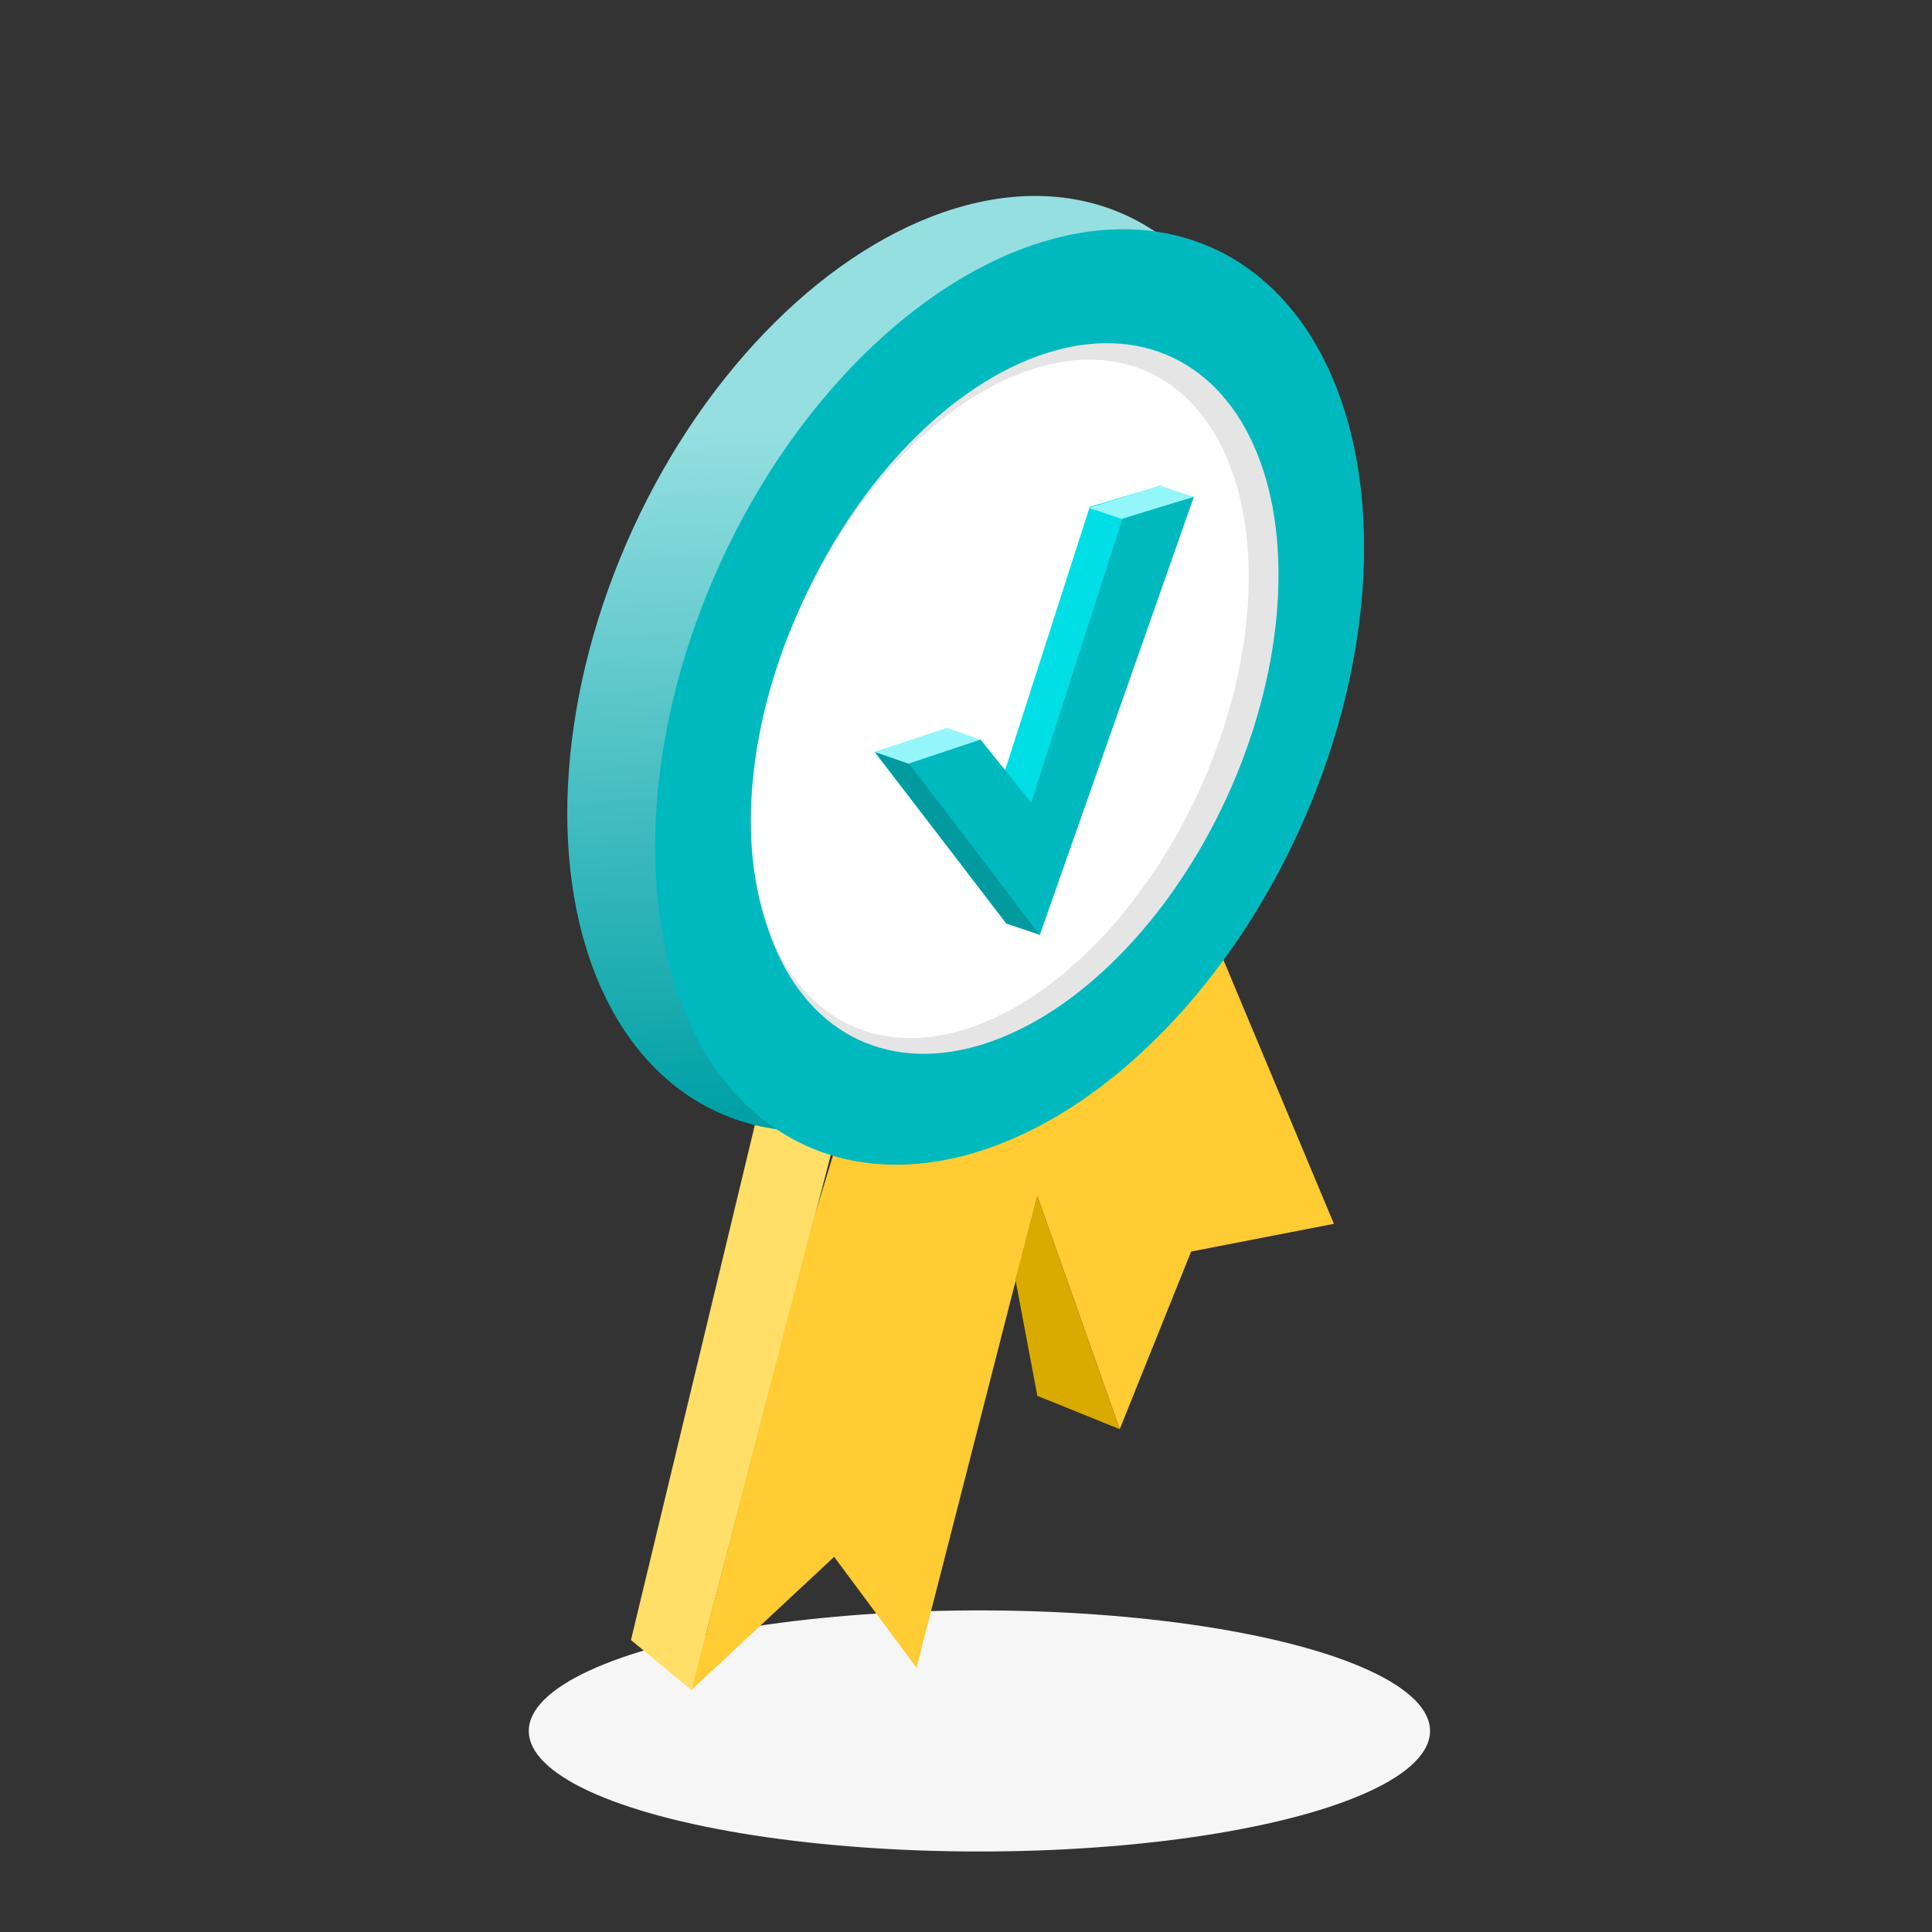
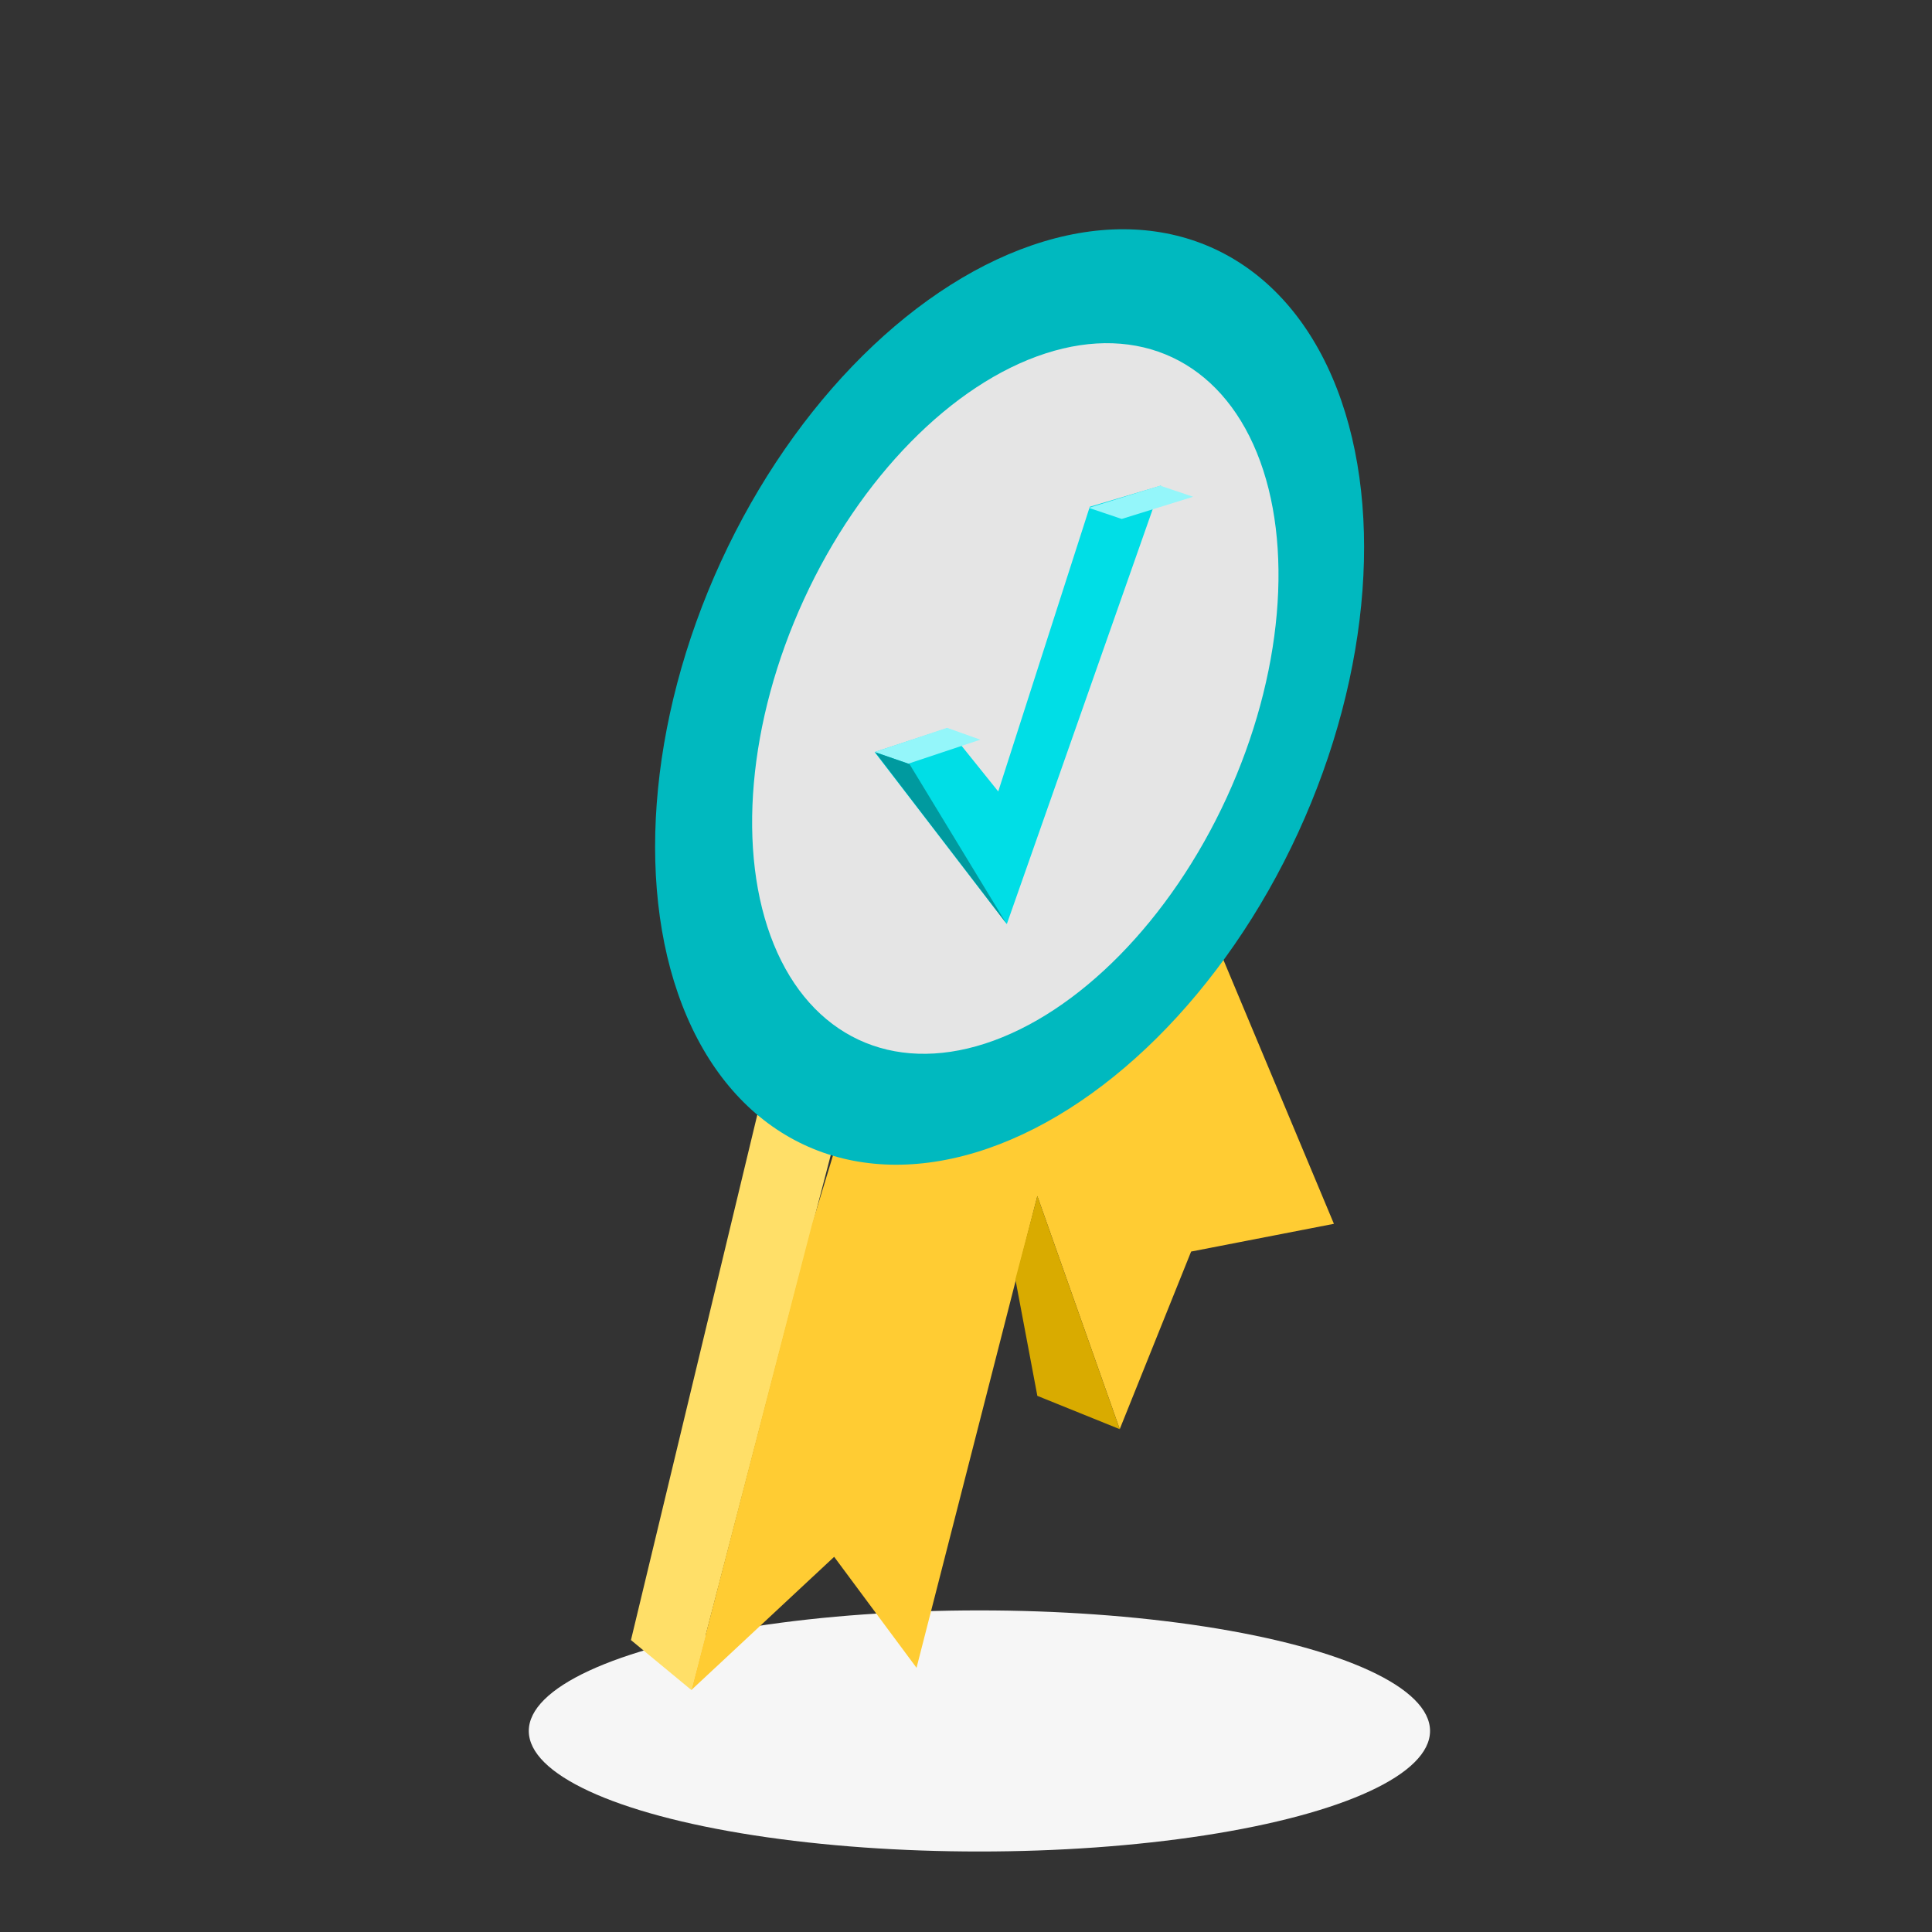
<svg xmlns="http://www.w3.org/2000/svg" width="144" height="144" viewBox="0 0 144 144" fill="none">
  <rect x="0" y="0" width="144" height="144" fill="#333333" stroke="none" />
  <ellipse cx="73" cy="129.015" rx="33.587" ry="8.985" fill="#F6F6F6" />
  <path d="M47.028 122.241L56.443 83.096L62.173 85.117L51.531 125.964L47.028 122.241Z" fill="#FFDF68" />
  <path d="M51.53 125.964L60.535 91.216L62.173 85.838L90.417 69.705L99.422 91.216L88.779 93.284L83.458 106.521L77.318 89.147L68.313 124.309L62.173 116.036L51.53 125.964Z" fill="#FFCC33" />
  <path d="M77.318 104.039L83.458 106.521L77.318 89.147L75.681 95.352L77.318 104.039Z" fill="#D9AB00" />
-   <ellipse cx="23.769" cy="36.706" rx="23.769" ry="36.706" transform="matrix(0.905 0.425 -0.418 0.909 62.536 6)" fill="url(#paint0_linear_722_44428)" />
  <ellipse cx="23.769" cy="36.706" rx="23.769" ry="36.706" transform="matrix(0.905 0.425 -0.418 0.909 69.082 8.482)" fill="#00B9BF" />
  <ellipse cx="17.404" cy="27.974" rx="17.404" ry="27.974" transform="matrix(0.905 0.425 -0.418 0.909 71.618 19.237)" fill="#E5E5E5" />
-   <ellipse cx="16.365" cy="26.738" rx="16.365" ry="26.738" transform="matrix(0.905 0.425 -0.418 0.909 70.885 20.829)" fill="white" />
  <path d="M70.613 54.275L65.188 56.054L75.042 68.877L86.532 36.198L81.225 37.77L74.403 58.991L70.613 54.275Z" fill="#00DEE6" />
-   <path d="M73.067 55.102L67.642 56.881L77.496 69.704L88.986 37.025L83.68 38.597L76.858 59.818L73.067 55.102Z" fill="#00B9BF" />
  <path d="M86.472 36.198L88.928 37.025L83.606 38.68L81.15 37.852L86.472 36.198Z" fill="#94F6FA" />
  <path d="M70.59 54.247L73.067 55.131L67.704 56.919L65.188 56.054L70.59 54.247Z" fill="#94F6FA" />
-   <path d="M67.788 56.951L65.23 56.063L75.014 68.841L77.498 69.678L67.788 56.951Z" fill="#009A9F" />
+   <path d="M67.788 56.951L65.23 56.063L75.014 68.841L67.788 56.951Z" fill="#009A9F" />
  <defs>
    <linearGradient id="paint0_linear_722_44428" x1="0.51" y1="28.442" x2="24.019" y2="73.281" gradientUnits="userSpaceOnUse">
      <stop stop-color="#95DFE1" />
      <stop offset="1" stop-color="#00A1A6" />
    </linearGradient>
  </defs>
</svg>